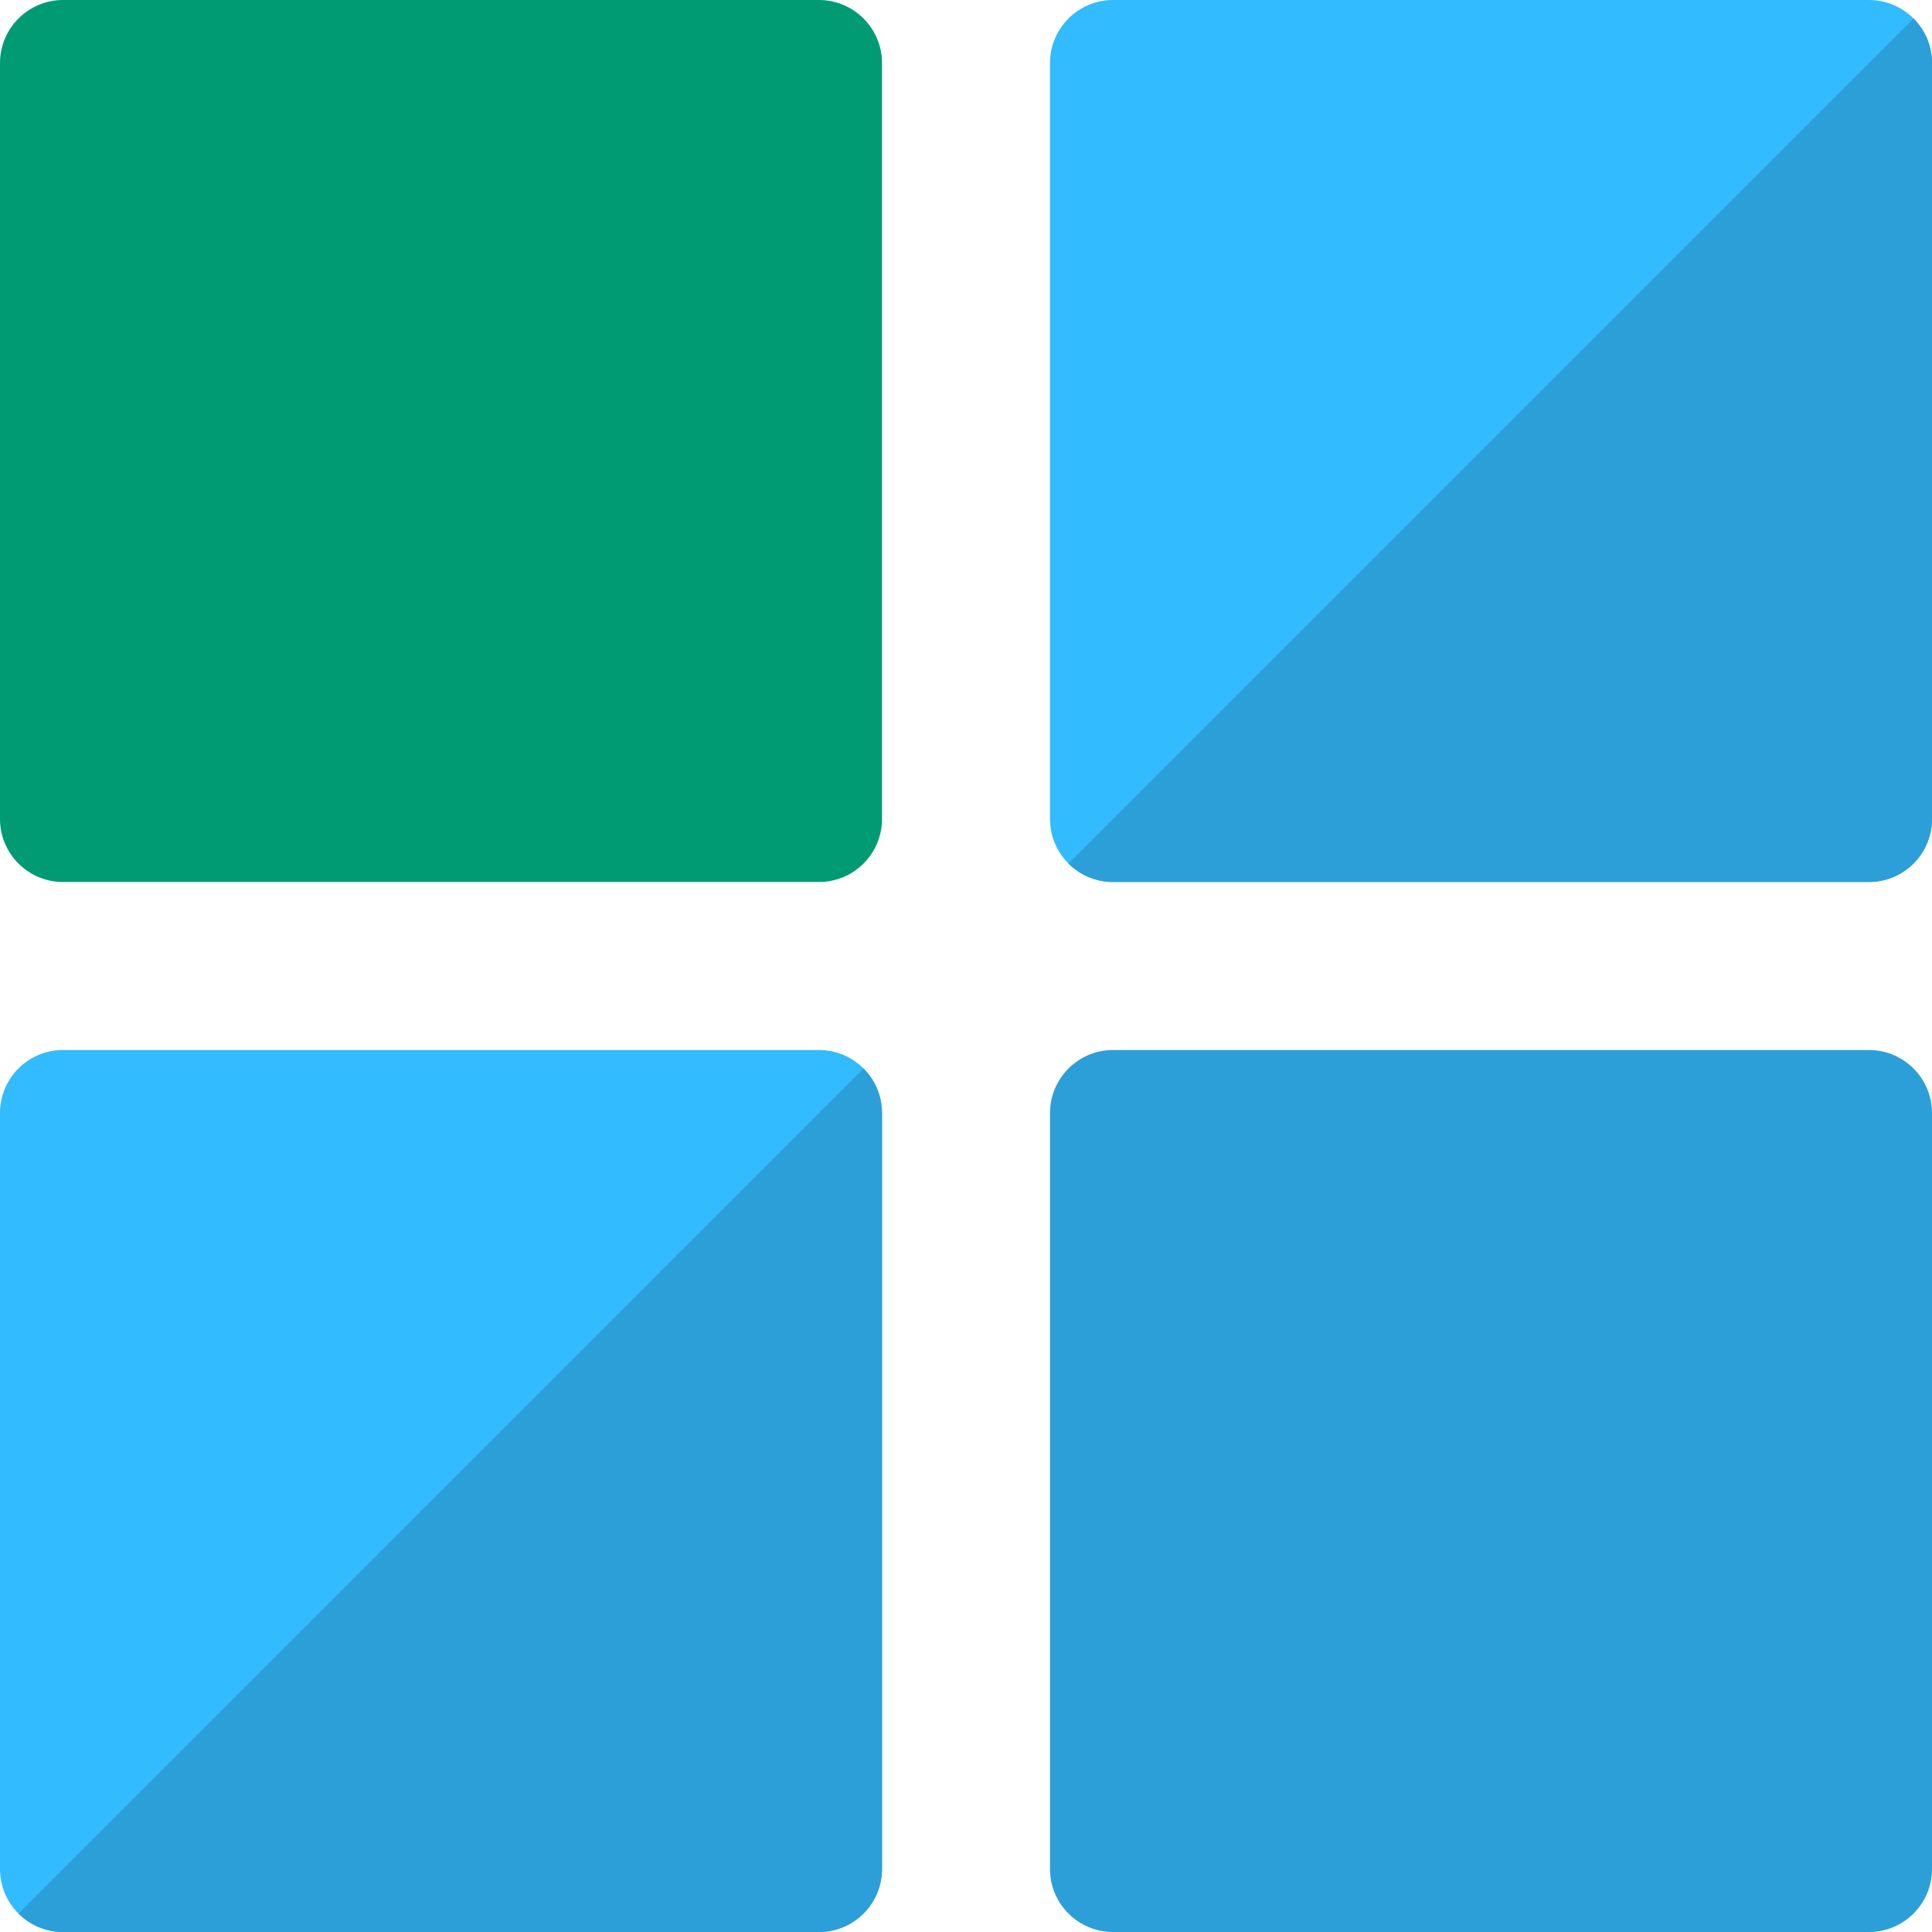
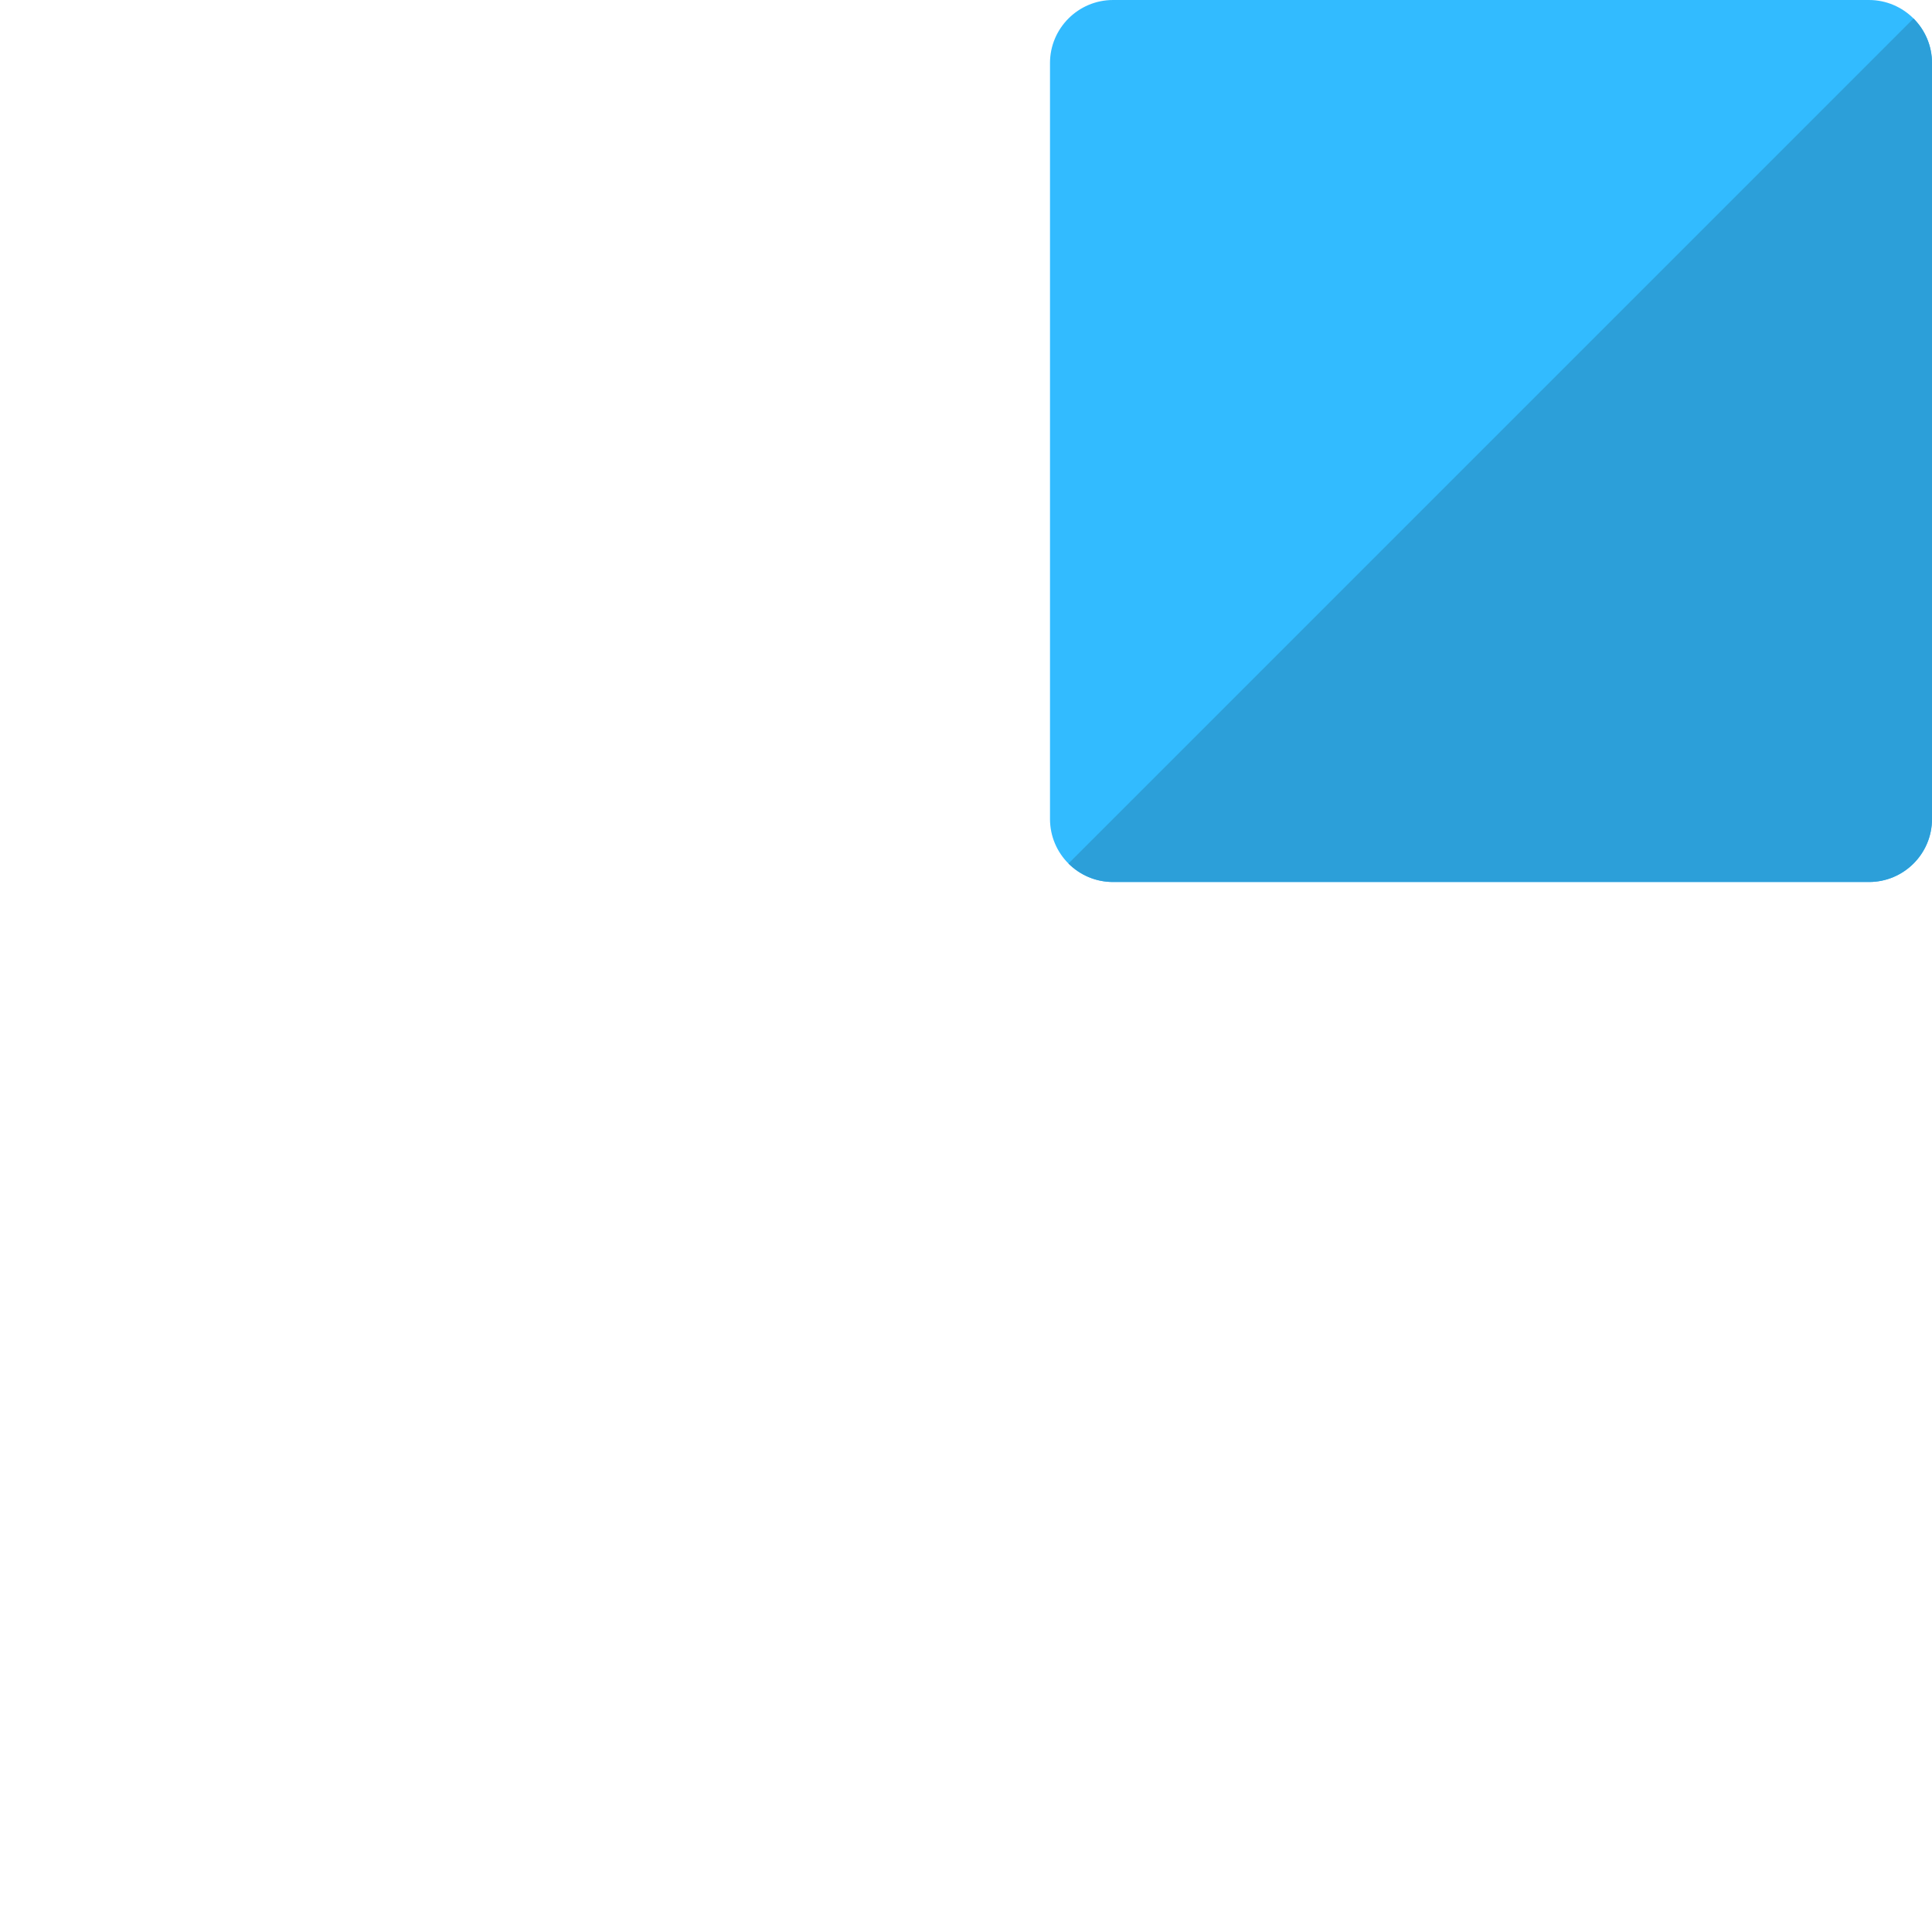
<svg xmlns="http://www.w3.org/2000/svg" version="1.1" width="512" height="512" x="0" y="0" viewBox="0 0 512 512" style="enable-background:new 0 0 512 512" xml:space="preserve" class="">
  <g>
-     <path style="" d="M495.304,278.262H294.957c-9.18,0-16.696,7.477-16.696,16.696v200.348  c0,9.214,7.482,16.693,16.696,16.693h200.348c9.214,0,16.696-7.48,16.696-16.693V294.958  C512,285.739,504.485,278.262,495.304,278.262z" fill="#2c9fd9" data-original="#2c9fd9" class="" />
-     <path style="" d="M217.043,278.262H16.696C7.515,278.262,0,285.739,0,294.958v200.348  c0,9.214,7.482,16.693,16.696,16.693h200.348c9.214,0,16.696-7.48,16.696-16.693V294.958  C233.739,285.739,226.224,278.262,217.043,278.262z" fill="#32bbff" data-original="#32bbff" class="" />
-     <path style="" d="M16.696,511.999h200.348c9.214,0,16.696-7.482,16.696-16.693V294.958c0-4.606-1.877-8.776-4.9-11.796  L4.895,507.106C7.918,510.128,12.09,511.999,16.696,511.999z" fill="#2c9fd9" data-original="#2c9fd9" class="" />
-     <path style="" d="M217.043,0.001H16.696C7.515,0.001,0,7.479,0,16.697v200.348c0,9.214,7.482,16.693,16.696,16.693  h200.348c9.214,0,16.696-7.48,16.696-16.693V16.697C233.739,7.479,226.224,0.001,217.043,0.001z" fill="#009b72" data-original="#2ee6e6" class="" />
    <path style="" d="M495.304,0.001H294.957c-9.18,0-16.696,7.477-16.696,16.696v200.348  c0,9.214,7.482,16.693,16.696,16.693h200.348c9.214,0,16.696-7.48,16.696-16.693V16.697C512,7.479,504.485,0.001,495.304,0.001z" fill="#32bbff" data-original="#32bbff" class="" />
    <path style="" d="M294.957,233.738h200.348c9.214,0,16.696-7.482,16.696-16.693V16.697c0-4.606-1.877-8.776-4.9-11.796  L283.156,228.845C286.179,231.867,290.351,233.738,294.957,233.738z" fill="#2c9fd9" data-original="#2c9fd9" class="" />
    <g>
</g>
    <g>
</g>
    <g>
</g>
    <g>
</g>
    <g>
</g>
    <g>
</g>
    <g>
</g>
    <g>
</g>
    <g>
</g>
    <g>
</g>
    <g>
</g>
    <g>
</g>
    <g>
</g>
    <g>
</g>
    <g>
</g>
  </g>
</svg>